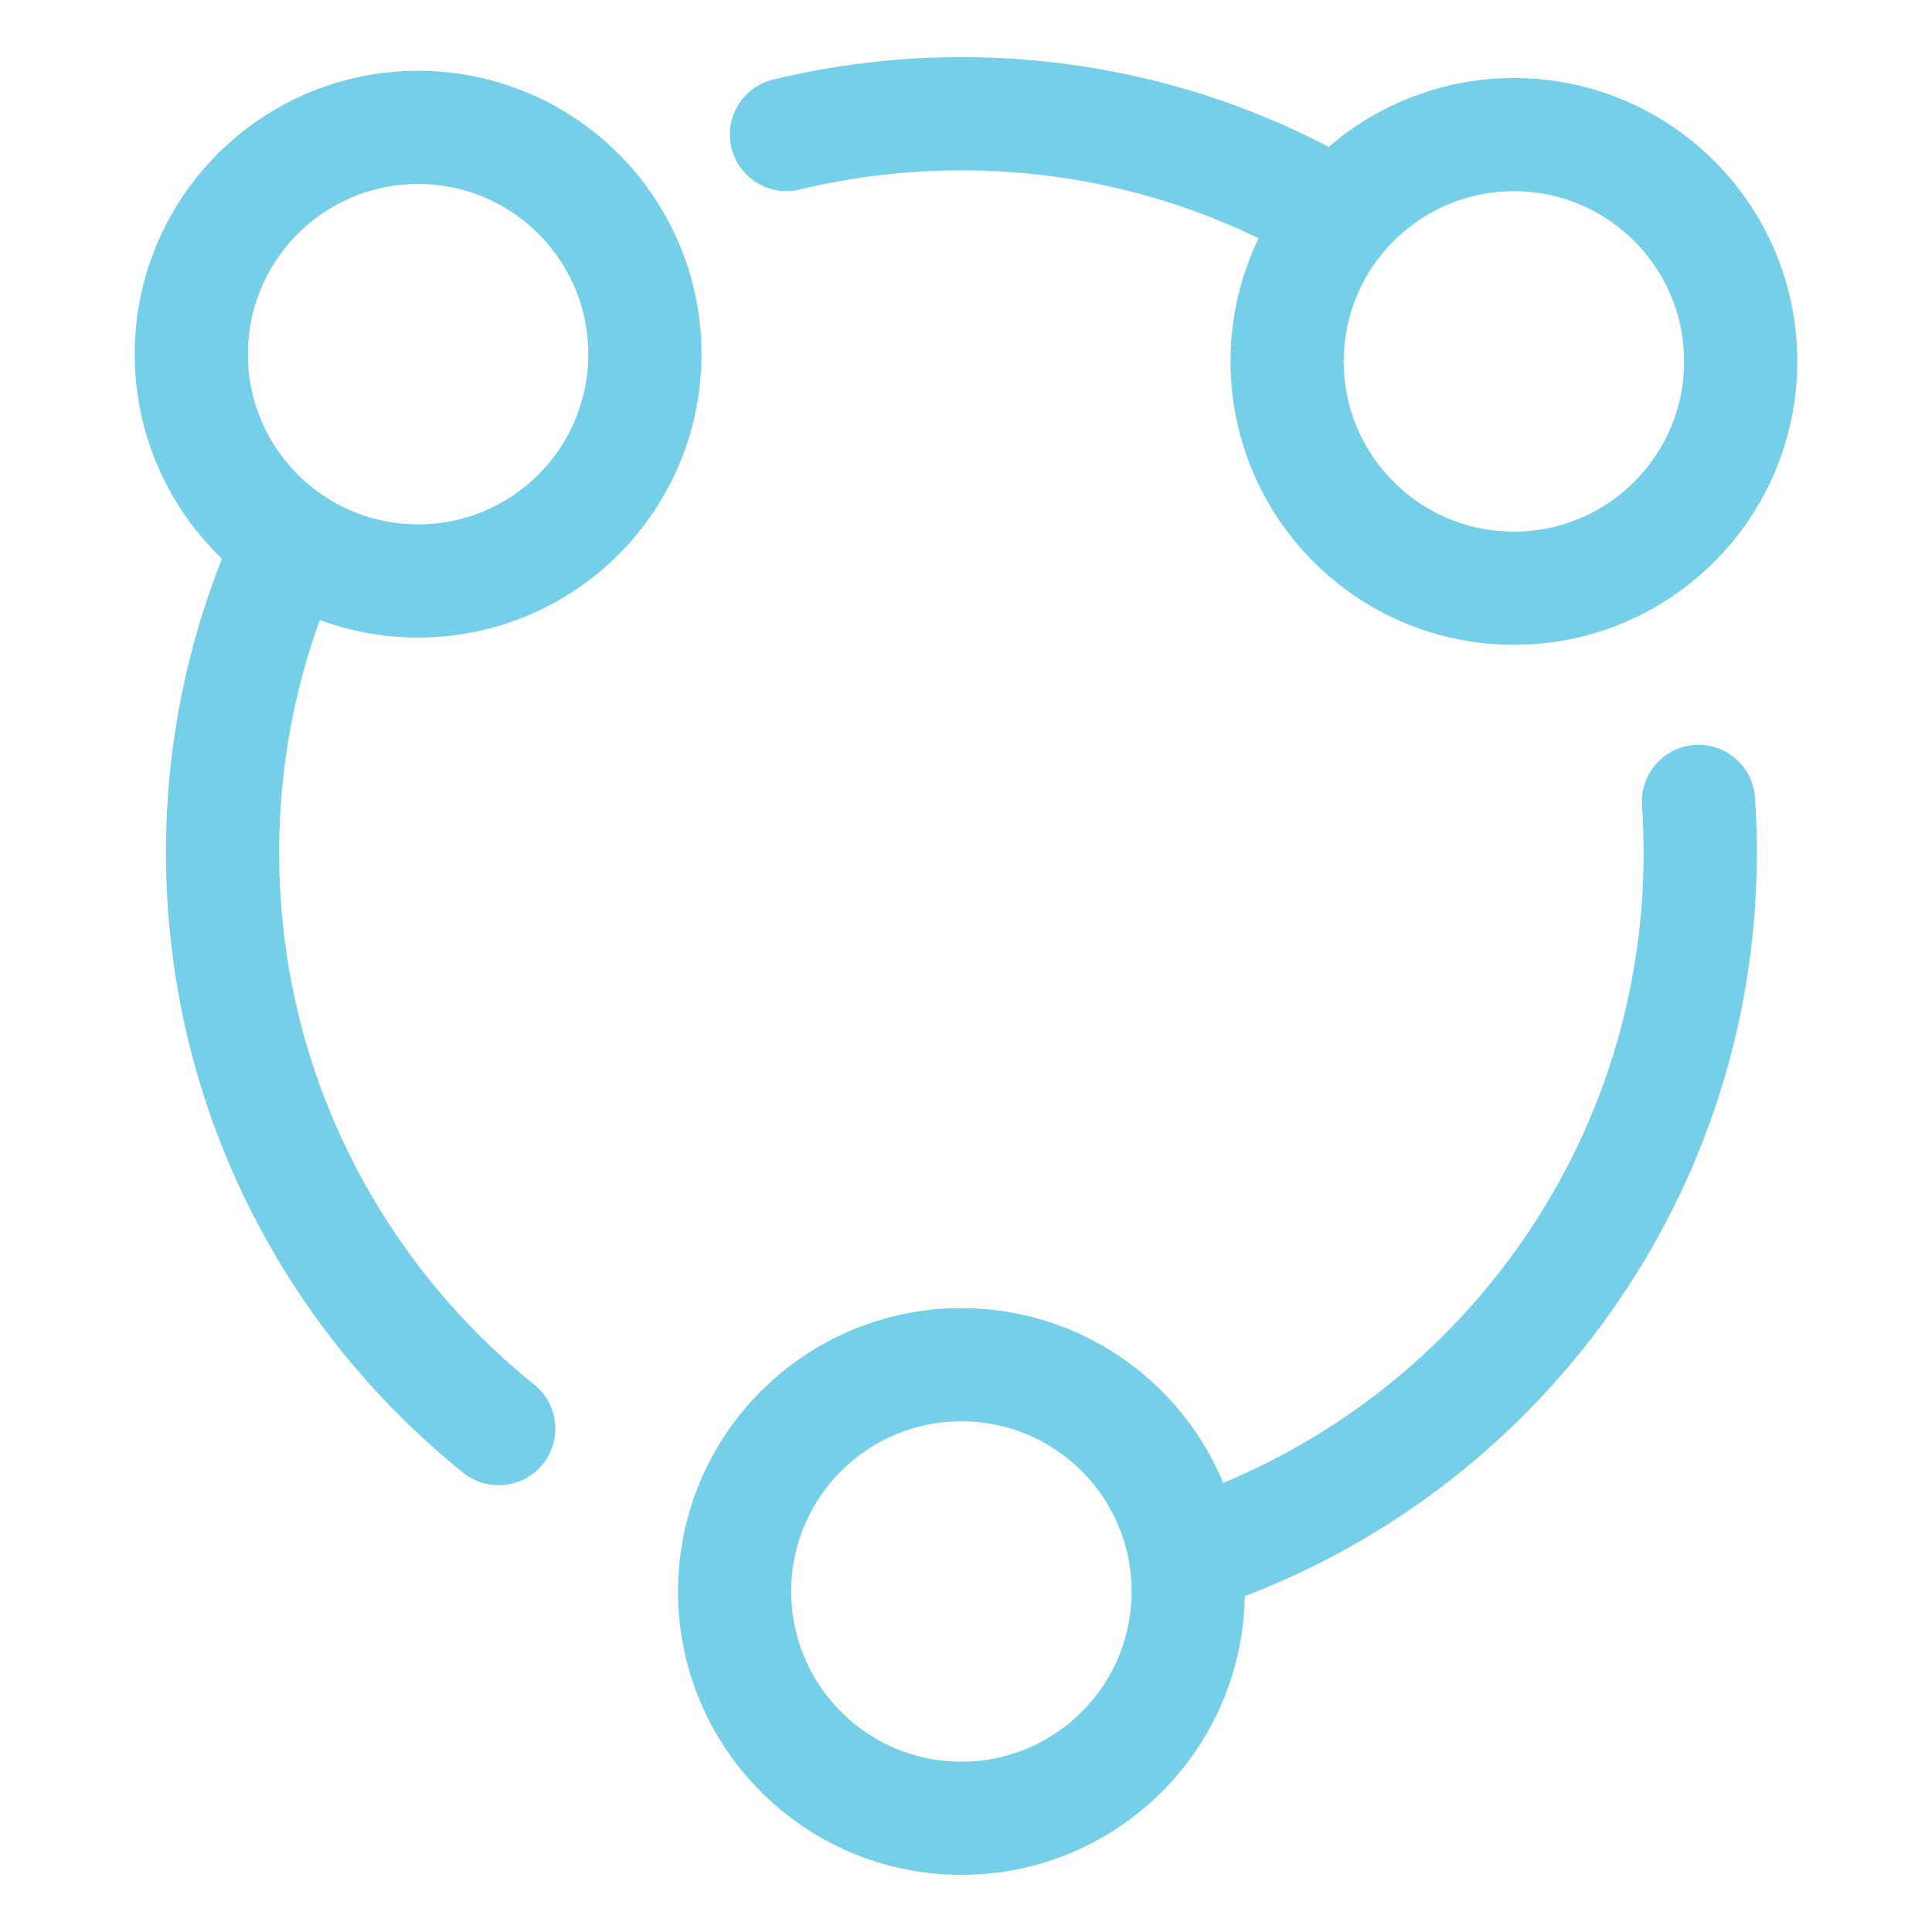
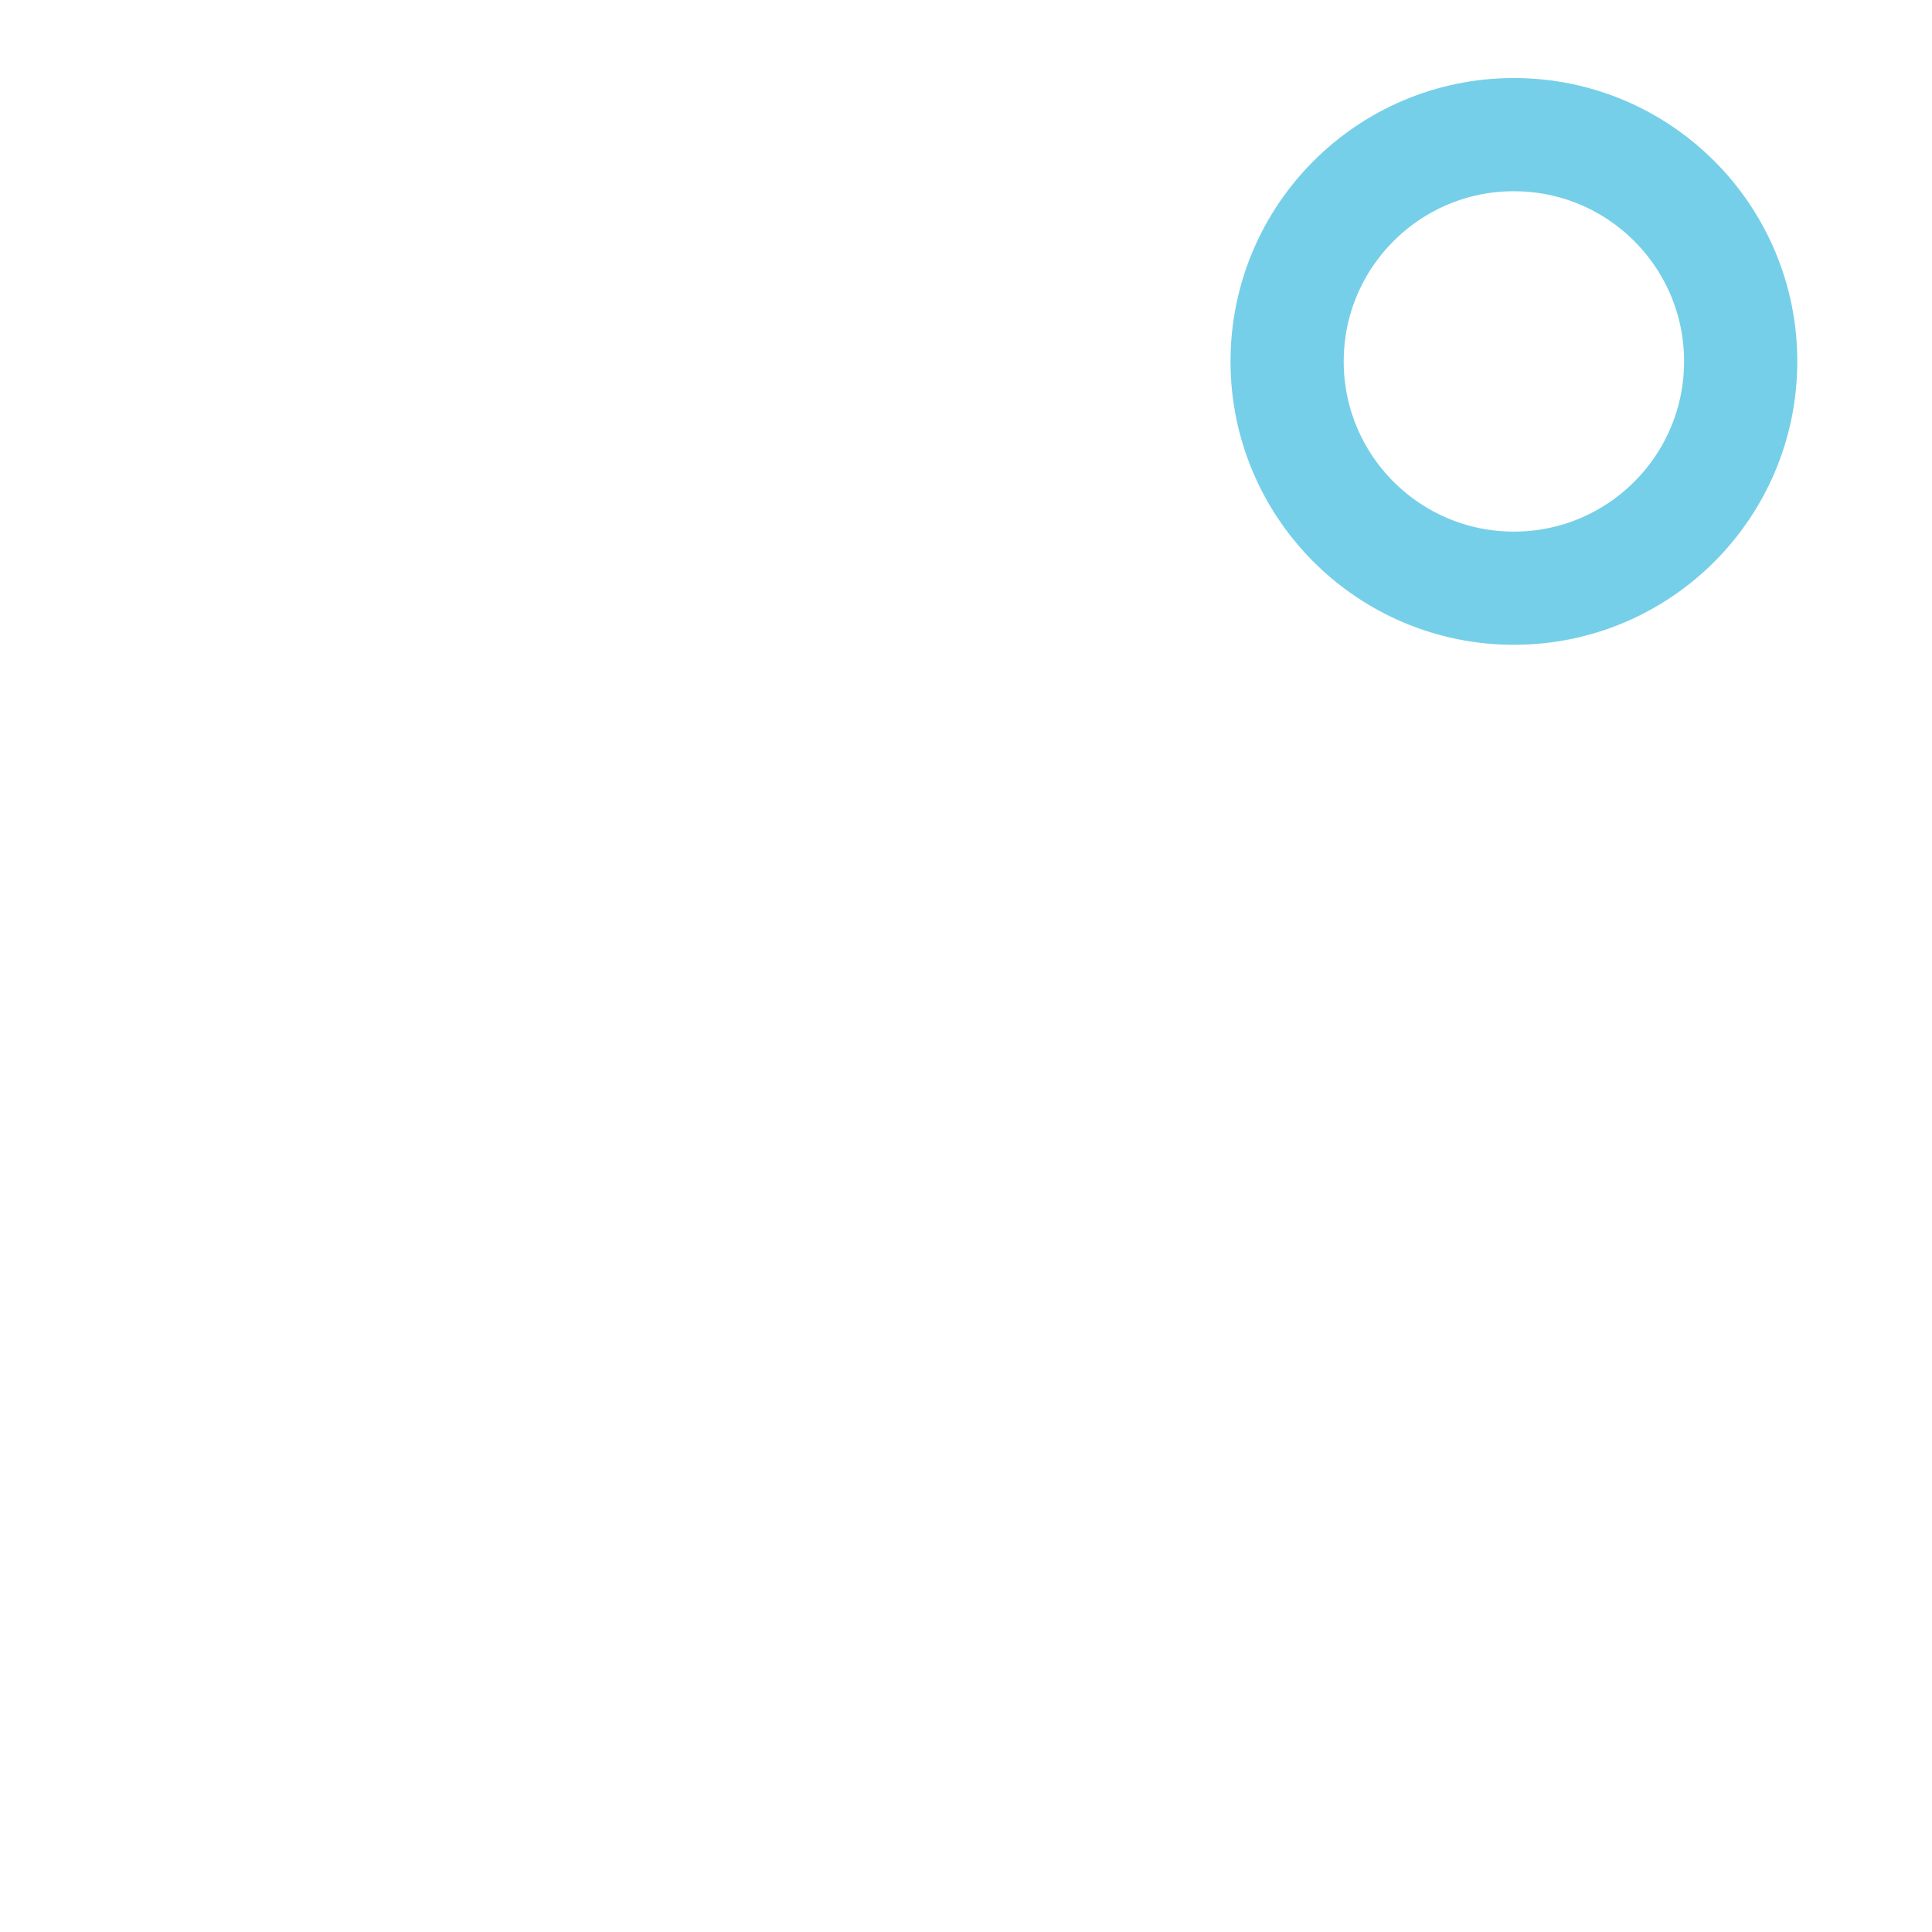
<svg xmlns="http://www.w3.org/2000/svg" id="Layer_1" viewBox="0 0 256 256">
  <defs>
    <style>.cls-1{fill:none;stroke:#76cfe8;stroke-linecap:round;stroke-linejoin:round;stroke-width:15px;}</style>
  </defs>
  <circle class="cls-1" cx="200.6" cy="47.89" r="30.05" />
-   <circle class="cls-1" cx="127.39" cy="210.88" r="30.05" />
-   <circle class="cls-1" cx="55.4" cy="46.93" r="30.05" />
-   <path class="cls-1" d="M66.08,189.3c-22.31-17.94-36.59-45.47-36.59-76.33,0-14.7,3.24-28.65,9.05-41.16" />
-   <path class="cls-1" d="M225.06,106.19c.15,2.24,.23,4.51,.23,6.79,0,43.71-28.65,80.74-68.2,93.32" />
-   <path class="cls-1" d="M104.21,17.83c7.43-1.8,15.19-2.76,23.18-2.76,18.27,0,35.37,5,50.01,13.72" />
</svg>